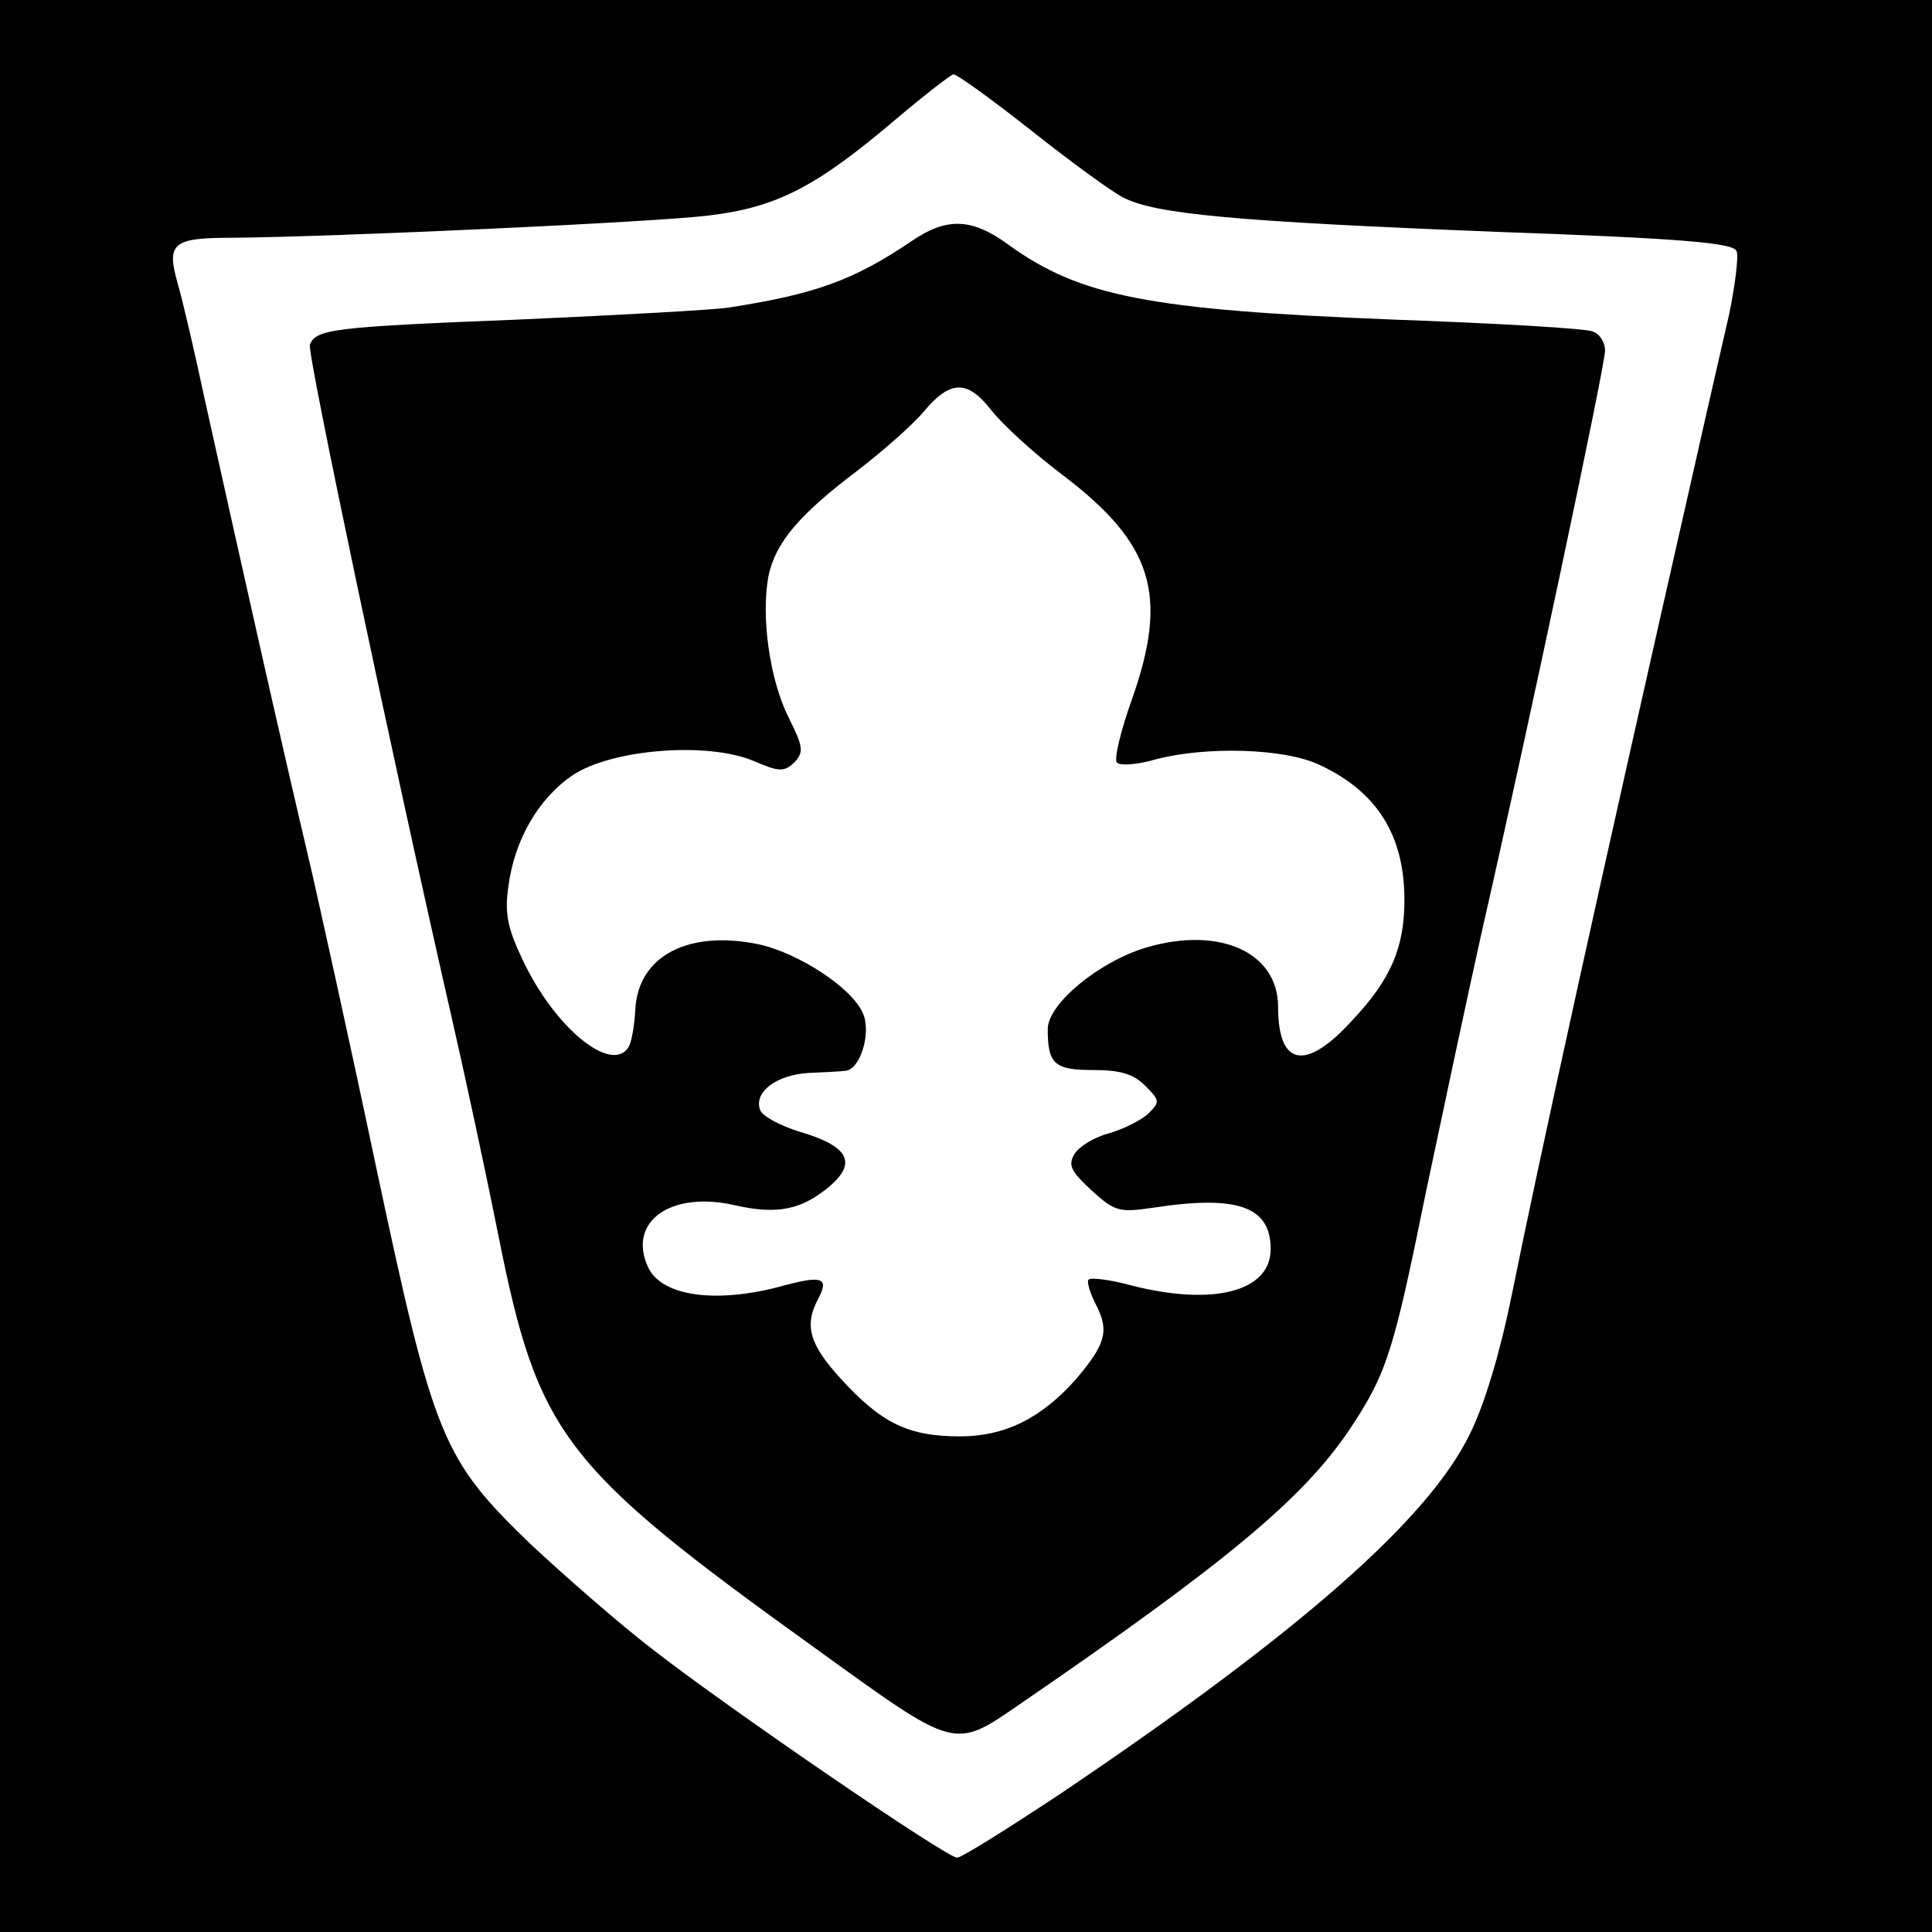
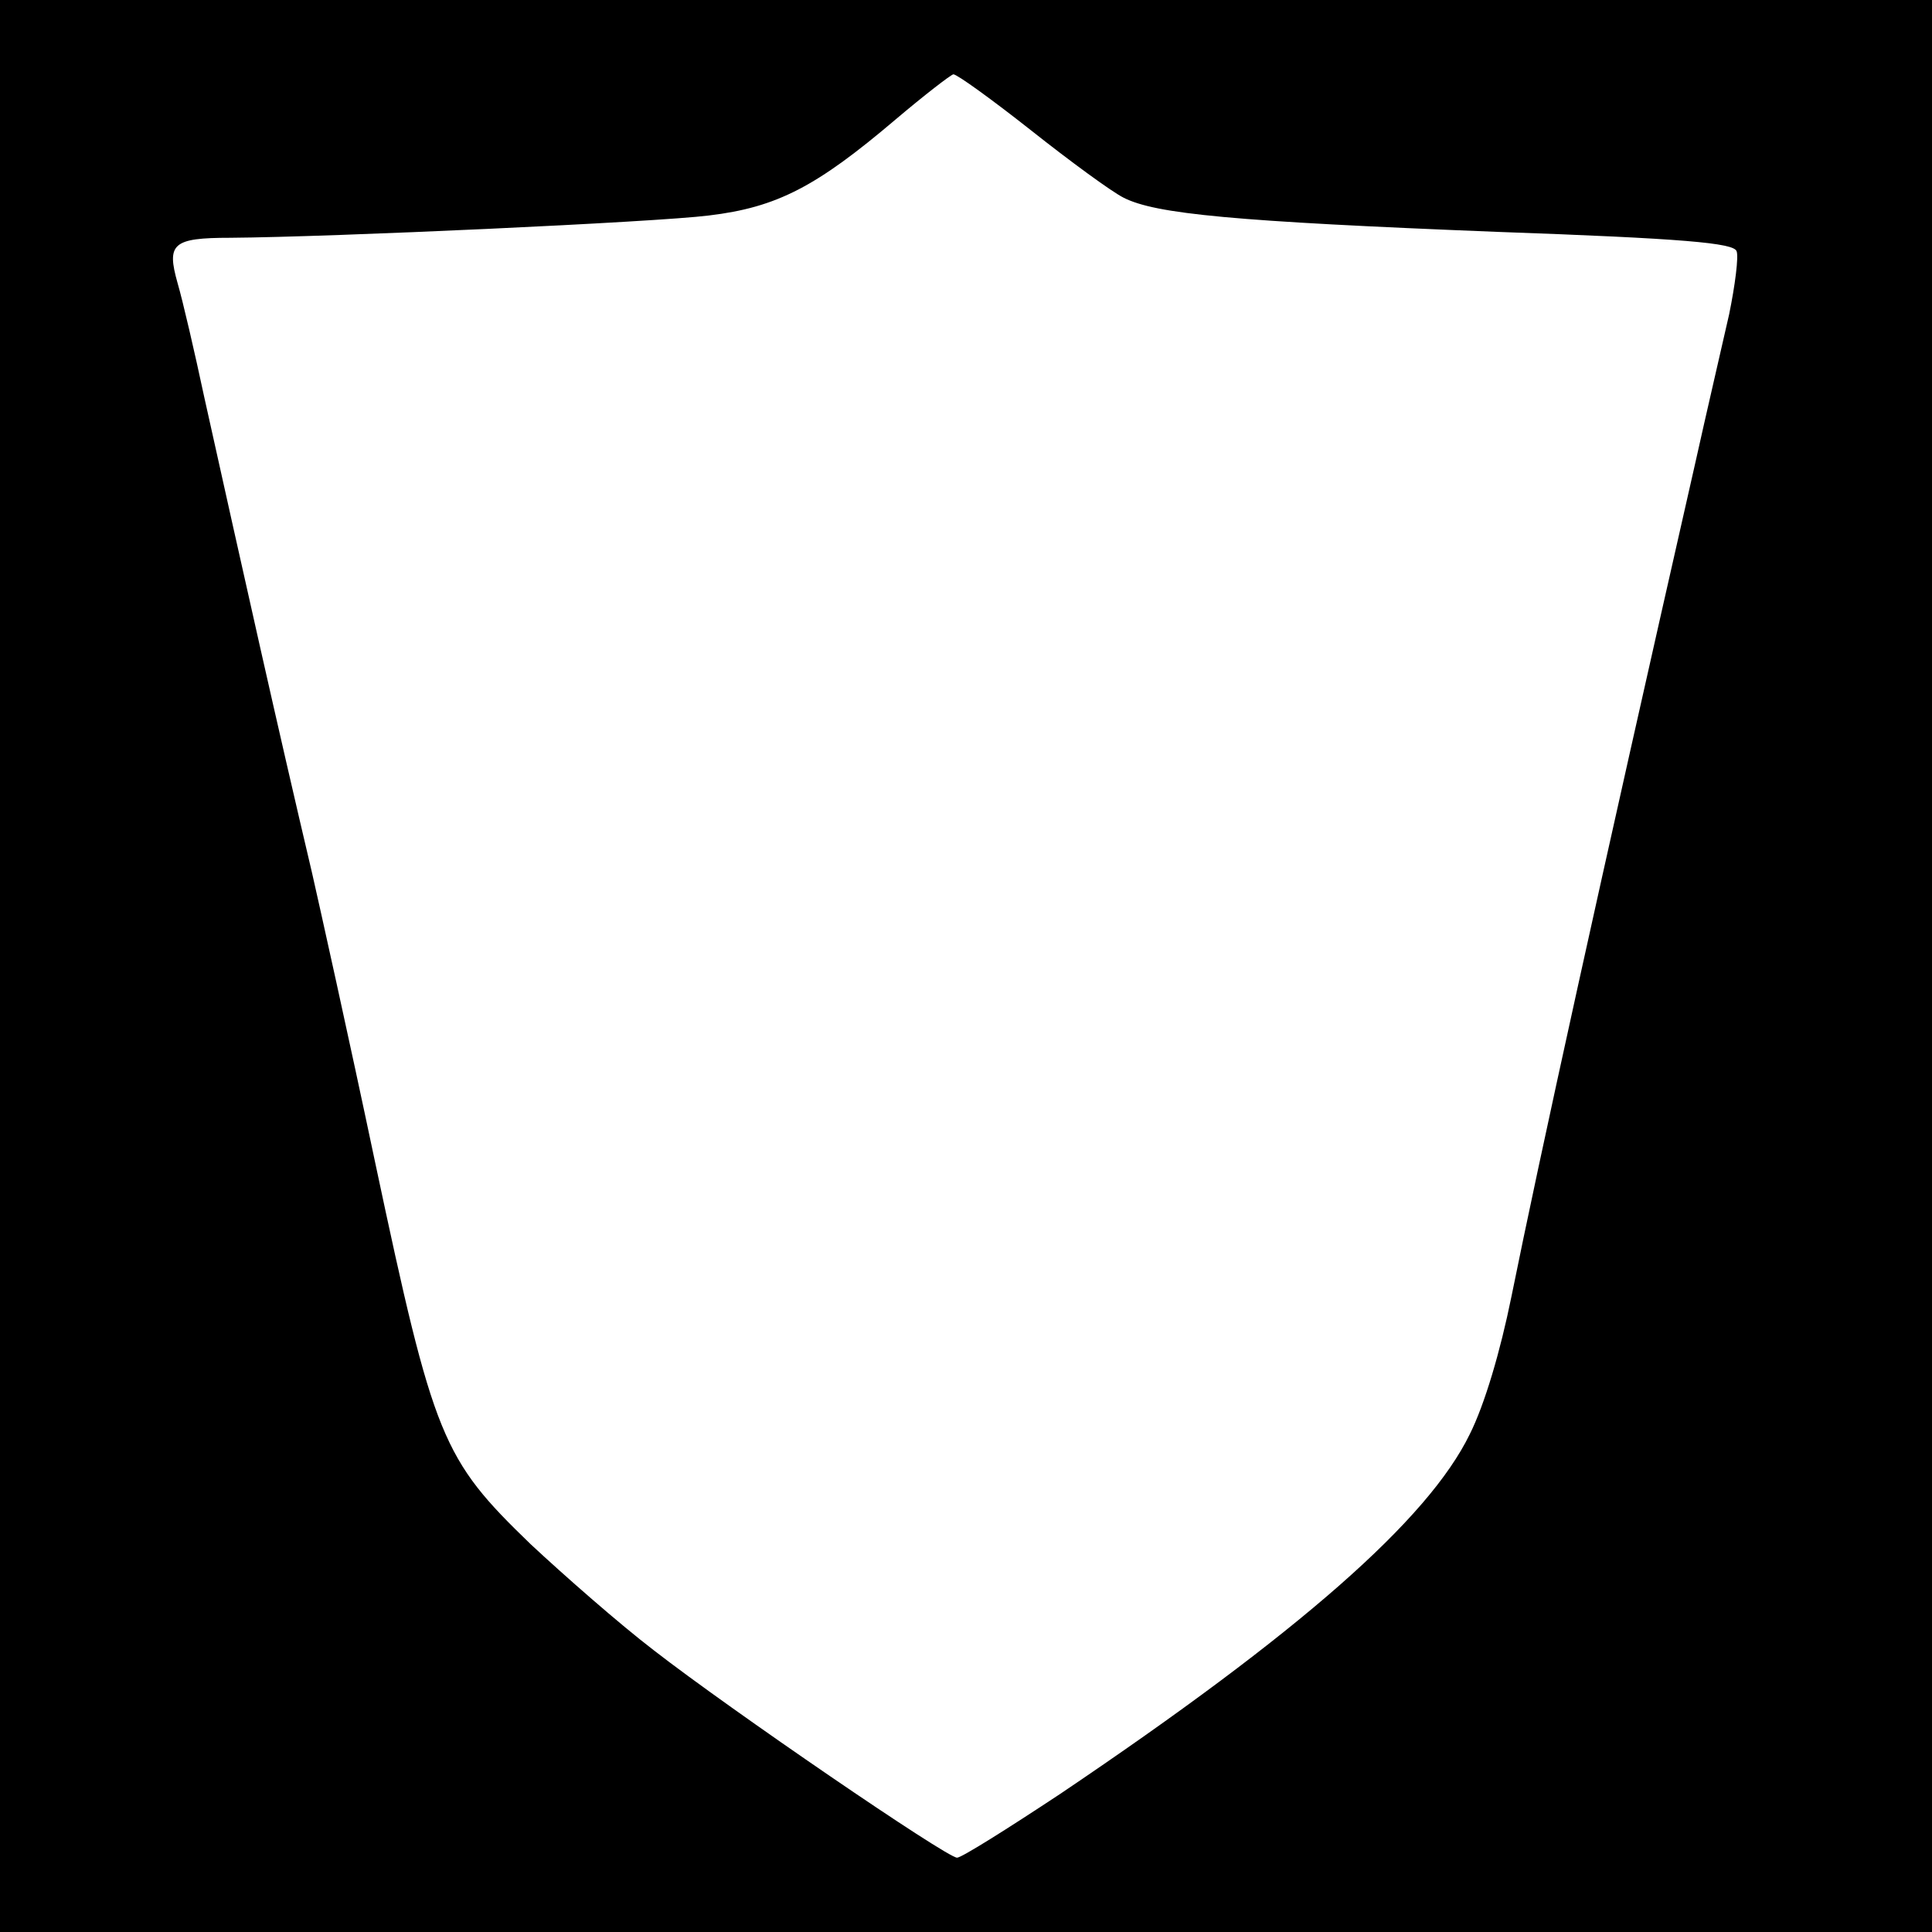
<svg xmlns="http://www.w3.org/2000/svg" version="1.0" width="260pt" height="260pt" viewBox="0 0 260 260" preserveAspectRatio="xMidYMid meet">
  <g transform="translate(0,260) scale(0.1,-0.1)" fill="#000000" stroke="none">
    <path d="M0 1300 l0 -1300 1300 0 1300 0 0 1300 0 1300 -1300 0 -1300 0 0 -1300z m1387 1125 c53 -42 109 -83 125 -91 43 -22 148 -32 502 -46 253 -9 319 -15 323 -26 3 -7 -2 -46 -10 -85 -9 -40 -30 -130 -46 -202 -129 -568 -209 -932 -247 -1120 -15 -74 -36 -145 -56 -185 -56 -115 -229 -267 -551 -484 -71 -47 -133 -86 -139 -86 -14 0 -305 199 -408 279 -47 36 -121 101 -166 143 -119 115 -130 141 -209 513 -36 171 -75 346 -85 390 -46 195 -93 406 -145 640 -13 61 -29 130 -36 154 -15 53 -7 61 71 61 137 1 573 21 644 30 92 11 145 39 251 129 39 33 74 60 78 61 5 0 52 -34 104 -75z" />
-     <path d="M1226 2275 c-77 -52 -129 -71 -246 -89 -19 -3 -146 -10 -281 -16 -252 -10 -274 -13 -282 -34 -4 -10 111 -556 191 -906 17 -74 45 -204 62 -289 54 -272 86 -314 427 -559 191 -138 186 -137 276 -75 280 192 381 277 443 369 50 75 59 103 103 320 23 109 57 269 76 354 61 267 165 758 165 778 0 11 -7 23 -17 26 -9 4 -130 11 -270 16 -326 13 -419 31 -515 100 -50 37 -84 38 -132 5z m108 -227 c14 -18 57 -58 97 -88 121 -92 142 -161 92 -302 -15 -42 -24 -80 -20 -84 4 -5 28 -3 52 4 68 18 173 15 220 -7 78 -36 115 -95 115 -182 0 -64 -18 -107 -71 -163 -62 -68 -99 -61 -99 19 0 73 -78 109 -177 80 -64 -19 -133 -76 -133 -110 0 -47 9 -55 61 -55 36 0 54 -5 70 -21 20 -20 20 -22 5 -37 -9 -9 -33 -21 -53 -27 -20 -5 -41 -18 -47 -28 -9 -15 -5 -23 23 -49 32 -29 37 -30 85 -23 112 17 156 1 156 -56 0 -57 -77 -77 -187 -49 -29 8 -55 11 -58 8 -3 -2 2 -19 11 -36 17 -34 11 -52 -28 -98 -47 -53 -96 -77 -156 -77 -69 0 -105 17 -160 77 -43 47 -50 72 -31 108 15 28 6 32 -46 18 -90 -25 -165 -15 -183 25 -28 61 31 103 117 83 58 -13 90 -6 128 26 37 32 24 54 -41 73 -26 8 -50 21 -53 29 -9 24 21 47 64 50 21 1 44 2 51 3 20 2 35 52 23 78 -15 34 -86 80 -139 92 -95 20 -163 -15 -167 -87 -1 -21 -5 -44 -9 -51 -23 -37 -100 26 -143 118 -20 42 -24 62 -19 97 8 64 41 120 87 151 53 35 181 45 243 19 35 -15 41 -15 55 -2 13 14 12 21 -8 61 -25 50 -37 134 -27 189 9 45 41 83 119 142 34 26 75 62 90 80 36 43 59 43 91 2z" />
  </g>
</svg>